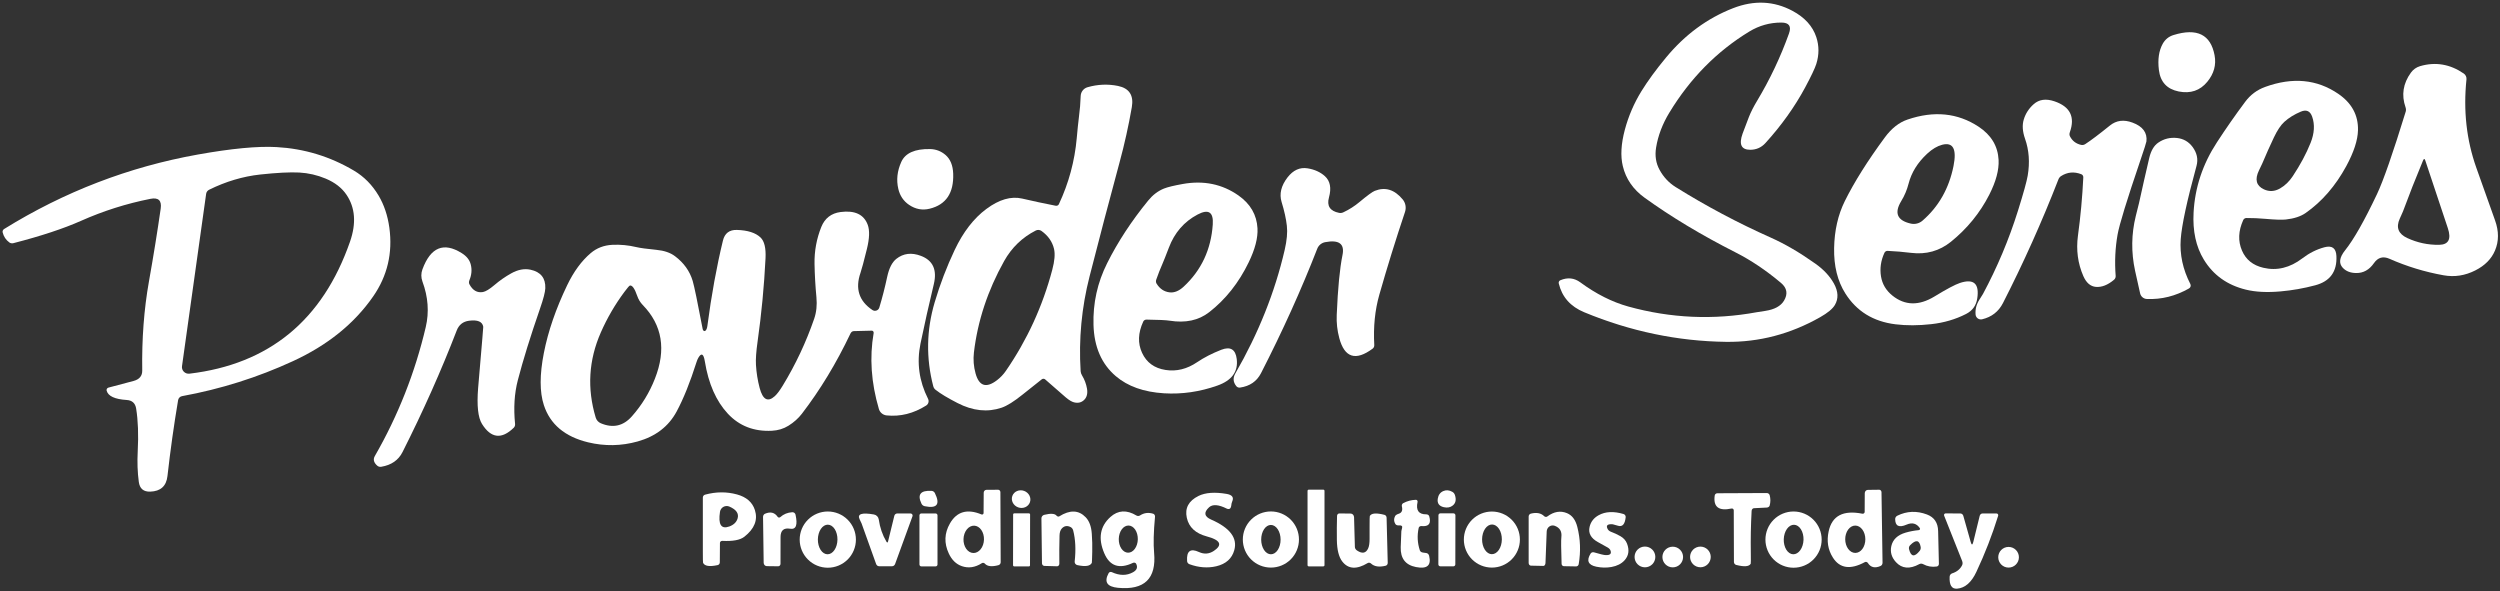
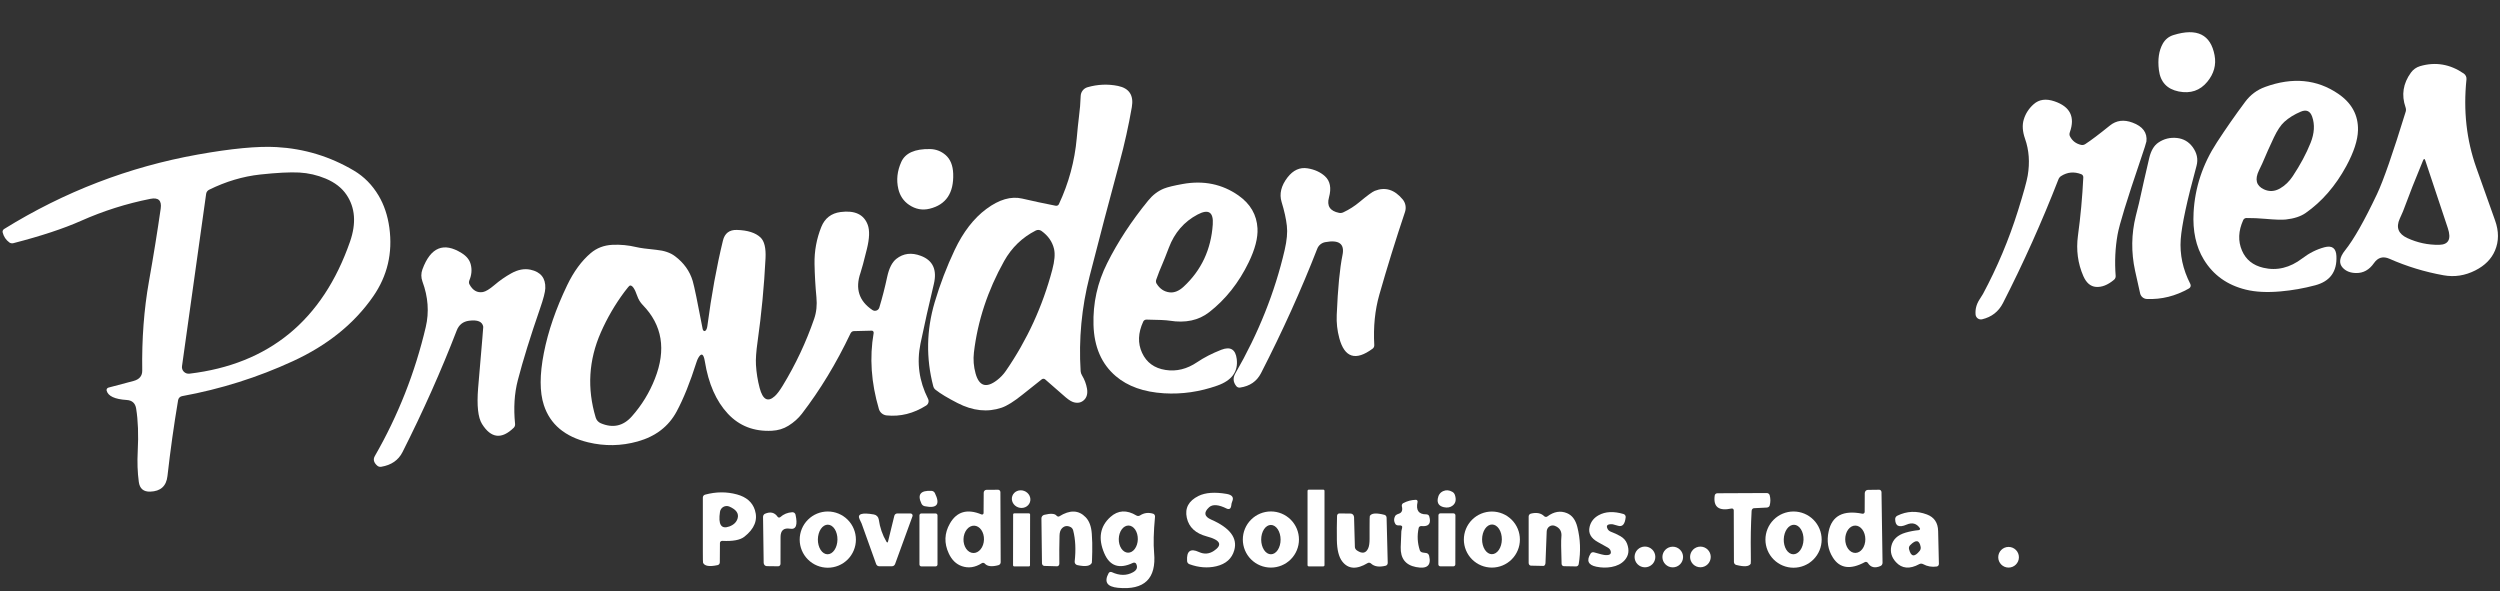
<svg xmlns="http://www.w3.org/2000/svg" fill="none" viewBox="0 0 3383 800" height="800" width="3383">
  <rect x="0" y="0" width="3383" height="800" fill="#333333" stroke="none" />
  <g clip-path="url(#clip0_2347_1242)">
-     <path fill="white" d="M2414.14 406.838C2419.56 397.718 2418.21 389.739 2410.11 382.899C2389.88 365.881 2369.4 352.12 2348.68 341.617C2302.52 318.207 2261.44 293.515 2225.45 267.54C2209.94 256.344 2200.11 242.054 2195.96 224.67C2192.7 211.072 2193.62 194.726 2198.71 175.632C2203.67 157.067 2211.18 139.622 2221.24 123.296C2229.87 109.332 2240.96 94.166 2254.52 77.8C2280.09 46.899 2310.33 24.65 2345.26 11.052C2373.68 0.019 2400.46 1.24 2425.62 14.716C2442.19 23.591 2452.92 35.418 2457.8 50.197C2461.71 62.044 2461.71 74.176 2457.8 86.594C2455.89 92.578 2450.84 103.204 2442.66 118.471C2428.45 144.812 2410.56 169.851 2388.98 193.586C2383.49 199.611 2376.65 202.645 2368.47 202.685C2356.29 202.685 2352.83 195.377 2358.09 180.762C2360.85 173.148 2363.72 165.596 2366.7 158.105C2369.3 151.55 2372.92 144.405 2377.57 136.67C2394.99 107.683 2409.42 77.23 2420.86 45.311C2424.4 35.459 2420.94 30.533 2410.48 30.533C2394.97 30.533 2380.56 34.563 2367.25 42.624C2323.28 69.372 2287.21 105.932 2259.04 152.304C2249.63 167.774 2243.63 183.571 2241.02 199.693C2239.23 210.767 2240.78 220.782 2245.67 229.739C2251.04 239.591 2258.29 247.367 2267.4 253.067C2308.72 278.838 2351.65 301.657 2396.19 321.525C2415.32 330.034 2435.5 341.82 2456.71 356.884C2467.78 364.741 2476.1 373.678 2481.68 383.693C2487.58 394.441 2488.01 404.11 2482.96 412.701C2479.91 417.912 2473.25 423.428 2463 429.25C2422.81 452.049 2380.39 463.164 2335.74 462.594C2270.19 461.739 2206.2 448.385 2143.75 422.533C2125.14 414.838 2113.66 401.83 2109.31 383.51C2109.1 382.651 2109.21 381.75 2109.6 380.967C2109.99 380.184 2110.64 379.57 2111.44 379.235C2121.21 375.082 2130.21 376.019 2138.44 382.044C2159.81 397.759 2181.45 408.67 2203.35 414.777C2260.83 430.695 2318.84 433.26 2377.38 422.471C2377.79 422.39 2381.58 421.8 2388.74 420.7C2401.24 418.828 2409.71 414.207 2414.14 406.838Z" />
    <path fill="white" d="M2986.93 110.655C2977.12 122.584 2964.22 126.96 2948.22 123.785C2932.34 120.609 2923.41 110.92 2921.41 94.716C2919.66 80.426 2921.39 68.599 2926.6 59.235C2929.9 53.332 2934.78 49.383 2941.26 47.388C2973.01 37.576 2991.51 46.716 2996.76 74.808C2999.21 87.754 2995.93 99.704 2986.93 110.655Z" />
    <path fill="white" d="M3262.52 98.2C3265.53 94.04 3269.85 90.991 3274.79 89.528C3295.68 83.421 3315.42 86.759 3334.03 99.543C3335.27 100.414 3336.26 101.597 3336.89 102.97C3337.52 104.344 3337.78 105.859 3337.63 107.36C3333.23 149.579 3337.65 189.375 3350.88 226.749C3359.31 250.566 3367.78 274.362 3376.28 298.138C3381.58 312.876 3381.56 326.515 3376.22 339.054C3371.42 350.413 3362.54 359.37 3349.6 365.925C3335.72 372.968 3321.41 375.166 3306.67 372.52C3281.23 367.96 3256.8 360.51 3233.39 350.169C3224.8 346.383 3217.82 348.337 3212.45 356.032C3206.1 365.192 3197.99 369.67 3188.14 369.467C3180.53 369.344 3174.57 366.983 3170.25 362.383C3164.55 356.276 3165.63 348.337 3173.49 338.566C3185.09 324.072 3199.46 298.749 3216.6 262.596C3225.19 244.439 3238.13 207.227 3255.44 150.963C3255.95 149.172 3255.87 147.165 3255.19 145.222C3249.37 128.612 3251.81 112.937 3262.52 98.2ZM3278.89 217.1C3268.91 241.039 3259.85 264.042 3251.71 286.108C3251.59 286.434 3250.12 289.731 3247.31 296.001C3242.02 307.808 3245.44 316.52 3257.57 322.138C3271.21 328.449 3285.54 331.502 3300.56 331.299C3313.39 331.095 3317.34 323.584 3312.41 308.764L3281.94 217.283C3281.04 214.515 3280.03 214.454 3278.89 217.1Z" />
    <path fill="white" d="M3035.54 297.77C3028.86 312.508 3028.31 326.309 3033.89 339.175C3039.1 351.307 3048.67 359.022 3062.59 362.32C3081.03 366.717 3098.72 362.442 3115.66 349.495C3124.9 342.411 3134.81 337.444 3145.4 334.594C3155.74 331.826 3161.15 335.795 3161.64 346.503C3162.62 367.551 3153.03 380.742 3132.88 386.075C3117.45 390.187 3101.86 392.935 3086.1 394.32C3067.82 395.948 3052.15 395.154 3039.08 391.938C3013.92 385.79 2994.95 372.213 2982.17 351.205C2971.58 333.821 2966.98 312.549 2968.37 287.388C2970.2 253.678 2980.68 222.147 2999.82 192.793C3012.03 174.024 3024.83 155.663 3038.23 137.709C3045.23 128.304 3054.23 121.607 3065.22 117.617C3102.39 104.101 3135.42 107.256 3164.33 127.083C3182.48 139.582 3191.32 155.968 3190.83 176.243C3190.5 189.719 3185.21 205.923 3174.95 224.854C3160.38 251.643 3142.08 272.752 3120.05 288.182C3113.34 292.864 3104.36 295.816 3093.12 297.037C3087.91 297.607 3078.65 297.302 3065.34 296.121C3056.87 295.348 3048.38 294.981 3039.88 295.022C3038.95 295.025 3038.05 295.286 3037.28 295.773C3036.51 296.261 3035.91 296.954 3035.54 297.77ZM3126.71 193.281C3131.84 180.416 3132.55 168.65 3128.85 157.984C3126.16 150.208 3121.03 147.907 3113.46 151.083C3104.67 154.788 3097.26 159.368 3091.23 164.823C3086.39 169.18 3081.64 176.264 3077 186.075C3071.55 197.556 3066.36 209.18 3061.43 220.946C3061.31 221.231 3059.76 224.488 3056.79 230.717C3050.93 242.849 3053.15 251.337 3063.45 256.182C3070.69 259.602 3077.98 259.215 3085.31 255.022C3092.03 251.154 3097.75 245.658 3102.47 238.533C3112.69 223.185 3120.77 208.101 3126.71 193.281Z" />
    <path fill="white" d="M1432.89 276.274C1446.24 247.816 1454.3 217.994 1457.07 186.808C1458.05 175.653 1459.03 166.187 1460 158.411C1461.31 148.477 1462.1 138.971 1462.38 129.892C1462.47 127.196 1463.41 124.598 1465.07 122.469C1466.73 120.341 1469.01 118.792 1471.61 118.045C1485.36 114.096 1499.1 113.505 1512.82 116.274C1528.13 119.409 1534.38 129.017 1531.57 145.098C1527.21 170.177 1521.7 195.012 1515.02 219.602C1501.14 270.941 1487.6 322.401 1474.41 373.984C1463.63 416.162 1459.6 458.951 1462.32 502.35C1462.45 504.223 1463.06 506.075 1464.16 507.907C1467.57 513.526 1469.83 519.511 1470.93 525.862C1472.07 532.539 1470.71 537.709 1466.84 541.373C1463.18 544.793 1458.66 545.811 1453.29 544.427C1450.19 543.612 1446.51 541.393 1442.23 537.77C1432.87 529.75 1423.59 521.648 1414.39 513.465C1413.75 512.897 1412.93 512.568 1412.09 512.534C1411.24 512.501 1410.41 512.765 1409.75 513.282C1400.95 520.162 1392.22 527.103 1383.55 534.106C1372.07 543.348 1362.69 549.21 1355.4 551.694C1336.31 558.167 1316.42 556.07 1295.74 545.404C1282.38 538.564 1272.47 532.579 1266 527.449C1264.5 526.303 1263.4 524.603 1262.88 522.625C1252.99 484.64 1253.64 446.757 1264.84 408.976C1272.04 384.671 1281.06 361.078 1291.89 338.198C1303.37 313.974 1317.62 295.511 1334.64 282.808C1351.98 269.943 1368.14 265.241 1383.12 268.701C1398.23 272.203 1413.37 275.439 1428.55 278.411C1429.43 278.585 1430.33 278.469 1431.12 278.081C1431.9 277.694 1432.53 277.057 1432.89 276.274ZM1409.38 312.549C1408.26 311.741 1406.94 311.257 1405.57 311.149C1404.2 311.042 1402.84 311.315 1401.62 311.938C1383.26 321.302 1369 335.063 1358.82 353.22C1336.59 392.997 1322.95 434.259 1317.9 477.007C1316.81 486.533 1317.54 495.938 1320.1 505.22C1324.87 522.564 1334.53 525.658 1349.11 514.503C1353.79 510.92 1357.8 506.706 1361.14 501.862C1389.96 460.009 1410.91 414.371 1423.97 364.946C1427.11 353.058 1427.9 343.755 1426.36 337.037C1424.08 327.185 1418.42 319.022 1409.38 312.549Z" />
    <path fill="white" d="M2816.5 235.788C2806.77 231.961 2797.61 232.795 2789.02 238.292C2787.4 239.318 2786.11 240.972 2785.36 242.994C2763.21 299.951 2738.24 355.645 2710.43 410.078C2704.49 421.681 2695.08 429.009 2682.22 432.063C2681.21 432.303 2680.17 432.325 2679.15 432.126C2678.14 431.928 2677.18 431.513 2676.34 430.91C2675.5 430.308 2674.8 429.532 2674.29 428.635C2673.77 427.738 2673.46 426.741 2673.36 425.711C2672.75 418.668 2674.42 412.012 2678.37 405.742C2681.55 400.734 2683.22 398.068 2683.38 397.742C2702.76 361.589 2718.55 324.012 2730.77 285.009C2738.22 261.152 2742.59 245.376 2743.89 237.681C2746.91 219.808 2745.71 203.177 2740.29 187.788C2736.83 177.935 2736.26 169.223 2738.58 161.65C2741.02 153.63 2745.48 146.75 2751.96 141.009C2759.24 134.495 2768.63 133.192 2780.11 137.101C2801.32 144.307 2808.26 158.231 2800.93 178.872C2800.56 179.85 2800.39 180.853 2800.41 181.812C2800.43 182.771 2800.65 183.664 2801.05 184.429C2804.23 190.699 2809.32 194.587 2816.32 196.093C2817.23 196.287 2818.19 196.283 2819.14 196.084C2820.1 195.885 2821.03 195.494 2821.87 194.933C2829.45 190.007 2840.54 181.64 2855.16 169.834C2863.83 162.831 2874.02 161.528 2885.75 165.925C2899.59 171.055 2905.86 179.523 2904.56 191.33C2904.39 192.836 2901.58 201.61 2896.13 217.65C2878.05 270.821 2867.84 304.124 2865.48 317.559C2862.3 335.635 2861.44 354.22 2862.91 373.315C2862.99 374.297 2862.83 375.286 2862.45 376.199C2862.06 377.112 2861.47 377.923 2860.71 378.566C2852.24 385.691 2844.04 388.907 2836.1 388.215C2828.78 387.564 2823.12 382.658 2819.13 373.498C2811.72 356.439 2809.3 338.302 2811.86 319.086C2815.44 292.826 2817.86 266.485 2819.13 240.063C2819.18 239.139 2818.95 238.229 2818.48 237.461C2818.01 236.693 2817.32 236.108 2816.5 235.788Z" />
-     <path fill="white" d="M2550.01 342.106C2545.17 352.651 2543.62 363.297 2545.37 374.045C2547.04 384.386 2552.19 393.037 2560.82 399.999C2577.72 413.597 2596.71 413.984 2617.8 401.16C2634.2 391.144 2645.66 385.058 2652.17 382.9C2670.86 376.753 2678.68 383.735 2675.62 403.847C2674.16 413.455 2669.11 420.457 2660.48 424.854C2646.27 432.142 2630.56 436.742 2613.34 438.656C2596 440.61 2579.87 440.671 2564.97 438.839C2535.01 435.175 2512.4 421.272 2497.13 397.129C2486.55 380.396 2481.48 359.938 2481.93 335.755C2482.37 311.938 2487.2 290.727 2496.4 272.121C2509.18 246.31 2527.26 217.567 2550.62 185.892C2559.62 173.679 2569.84 165.638 2581.28 161.77C2617.06 149.597 2649.08 152.793 2677.33 171.358C2694.51 182.676 2703.57 197.74 2704.51 216.549C2705.16 229.984 2700.97 245.597 2691.93 263.389C2679.39 288.02 2662.11 309.251 2640.08 327.083C2624.49 339.663 2606.5 344.691 2586.1 342.167C2575.56 340.864 2564.97 339.969 2554.35 339.48C2553.45 339.427 2552.56 339.649 2551.78 340.117C2551.01 340.586 2550.39 341.279 2550.01 342.106ZM2582.68 248.549C2580.57 256.854 2577.27 264.691 2572.79 272.06C2562.94 288.264 2567.27 298.442 2585.8 302.595C2588.55 303.2 2591.4 303.156 2594.12 302.467C2596.85 301.778 2599.37 300.462 2601.49 298.625C2623.39 279.694 2637.4 255.022 2643.5 224.61C2648.06 201.648 2642.93 192.081 2628.12 195.908C2621.44 197.658 2614.68 201.689 2607.84 207.999C2594.94 219.969 2586.55 233.485 2582.68 248.549Z" />
    <path fill="white" d="M2894.54 274.686C2898.98 254.37 2903.58 234.095 2908.34 213.861C2910.66 203.968 2914.73 197.027 2920.55 193.037C2928.17 187.785 2936.7 185.688 2946.14 186.747C2954.73 187.765 2961.63 191.734 2966.84 198.655C2972.95 206.838 2974.78 215.429 2972.34 224.426C2959.51 271.286 2952.39 304.365 2950.96 323.663C2949.46 344.304 2953.79 364.518 2963.97 384.304C2964.5 385.338 2964.62 386.537 2964.29 387.651C2963.96 388.766 2963.21 389.71 2962.2 390.289C2943.96 400.67 2924.93 405.434 2905.11 404.579C2902.98 404.486 2900.94 403.696 2899.29 402.329C2897.65 400.962 2896.5 399.093 2896.01 397.006C2893.65 386.747 2891.37 376.508 2889.17 366.289C2883.79 341.413 2884.12 316.762 2890.14 292.335C2892.95 281.017 2894.42 275.134 2894.54 274.686Z" />
    <path fill="white" d="M184.233 552.856C183.053 545.569 178.778 541.701 171.41 541.253C155.288 540.235 146.251 536.021 144.297 528.612C144.078 527.755 144.212 526.845 144.669 526.079C145.126 525.314 145.87 524.753 146.739 524.52L180.814 515.482C188.671 513.365 192.558 508.683 192.477 501.436C191.826 458.77 194.838 418.647 201.515 381.07C207.703 346.261 213.015 313.345 217.453 282.322C219.04 271.329 214.399 266.912 203.53 269.07C171.084 275.502 139.758 285.436 109.551 298.871C86.02 309.334 55.569 319.39 18.198 329.039C17.222 329.287 16.225 329.334 15.275 329.175C14.325 329.017 13.447 328.658 12.702 328.123C8.02 324.703 4.987 320.164 3.603 314.505C3.387 313.639 3.467 312.72 3.83 311.885C4.193 311.049 4.82 310.34 5.618 309.864C86.957 259.462 174.239 225.894 267.465 209.161C313.141 200.978 348.702 197.599 374.145 199.024C411.68 201.1 446.63 211.726 478.994 230.902C492.632 239.004 503.725 250.24 512.274 264.612C519.724 277.111 524.589 291.604 526.869 308.093C531.551 342.332 524.243 373.355 504.947 401.161C479.381 438.006 443.19 467.197 396.373 488.734C348.702 510.719 298.689 526.495 246.336 536.062C245.01 536.296 243.788 536.938 242.837 537.9C241.886 538.862 241.253 540.097 241.024 541.436C235.324 575.228 230.521 609.467 226.612 644.154C225.106 657.792 217.331 664.836 203.286 665.284C194.207 665.569 189.057 661.192 187.836 652.154C186.086 639.207 185.597 625.385 186.371 610.688C187.551 588.256 186.839 568.978 184.233 552.856ZM440.767 241.711C429.287 236.907 417.379 234.159 405.044 233.467C392.383 232.815 374.736 233.711 352.101 236.154C328.652 238.719 305.63 245.579 283.036 256.734C281.927 257.276 280.972 258.074 280.258 259.055C279.544 260.036 279.092 261.169 278.945 262.352L246.275 495.574C246.083 496.928 246.212 498.308 246.651 499.606C247.091 500.904 247.829 502.086 248.809 503.06C249.789 504.035 250.984 504.775 252.303 505.224C253.621 505.673 255.027 505.819 256.412 505.65C364.212 492.785 436.615 433.263 473.62 327.085C482.291 302.21 480.704 281.019 468.857 263.513C462.547 254.189 453.184 246.922 440.767 241.711Z" />
    <path fill="white" d="M1279.43 209.65C1285.99 215.269 1289.47 223.757 1289.87 235.116C1290.77 261.253 1280.12 277.029 1257.94 282.444C1248.13 284.846 1238.89 283.116 1230.21 277.253C1222.68 272.164 1217.82 264.979 1215.62 255.696C1212.77 243.604 1214.09 231.431 1219.59 219.177C1225 207.126 1238.01 201.304 1258.61 201.711C1266.51 201.874 1273.45 204.521 1279.43 209.65Z" />
    <path fill="white" d="M1782.49 336.61C1760.95 391.938 1735.59 448.06 1706.4 504.976C1700.7 516.05 1691.28 522.544 1678.13 524.457C1677.16 524.607 1676.19 524.517 1675.3 524.196C1674.41 523.874 1673.64 523.333 1673.06 522.625C1668.62 517.21 1668.15 511.45 1671.65 505.343C1702.92 451.114 1725.17 395.439 1738.4 338.32C1741.41 325.333 1742.41 314.442 1741.39 305.648C1740.33 296.121 1737.95 285.333 1734.25 273.282C1730.95 262.452 1733.59 251.419 1742.18 240.182C1749.88 230.208 1758.96 226.076 1769.42 227.786C1778.86 229.333 1786.66 232.854 1792.81 238.35C1800.01 244.864 1801.86 254.473 1798.36 267.175C1795.19 278.656 1799.77 285.618 1812.1 288.06C1814 288.457 1816.04 288.177 1817.9 287.266C1825.84 283.521 1833.13 278.859 1839.77 273.282C1850.27 264.529 1857.13 259.521 1860.34 258.259C1874.43 252.64 1887.01 256.488 1898.08 269.801C1900.01 272.114 1901.31 274.886 1901.86 277.856C1902.42 280.826 1902.21 283.896 1901.26 286.778C1888.64 324.437 1877.06 361.77 1866.51 398.778C1860.57 419.623 1858.29 442.34 1859.67 466.931C1859.73 467.888 1859.55 468.842 1859.14 469.706C1858.73 470.57 1858.12 471.317 1857.35 471.877C1834.47 488.773 1819.47 484.03 1812.35 457.648C1809.54 447.307 1808.38 436.742 1808.87 425.953C1810.37 390.126 1812.98 363.154 1816.68 345.037C1819.78 329.933 1811.96 324.152 1793.23 327.694C1790.83 328.142 1788.58 329.197 1786.69 330.758C1784.81 332.319 1783.36 334.333 1782.49 336.61Z" />
    <path fill="white" d="M1547.02 435.174C1539.98 450.441 1539.45 464.527 1545.43 477.433C1551.5 490.583 1562.12 498.319 1577.31 500.639C1592 502.919 1606.21 499.418 1619.93 490.136C1629.34 483.784 1640.23 478.186 1652.6 473.342C1664.94 468.538 1671.92 472.69 1673.55 485.8C1675.66 502.858 1666.93 514.848 1647.35 521.769C1623.53 530.197 1599.5 533.678 1575.23 532.212C1547.83 530.543 1526.05 522.807 1509.89 509.006C1490.64 492.599 1480.58 469.494 1479.73 439.693C1478.87 410.258 1485.02 382.431 1498.17 356.212C1512.62 327.306 1531.14 299.031 1553.74 271.387C1559.88 263.815 1567.01 258.4 1575.11 255.143C1580 253.189 1588.44 251.133 1600.45 248.975C1628.7 243.886 1653.84 249.057 1675.87 264.487C1692.07 275.886 1700.66 290.726 1701.64 309.006C1702.33 321.871 1698.36 337.199 1689.73 354.991C1676.29 382.716 1658.44 405.23 1636.18 422.533C1621.97 433.566 1604.16 437.372 1582.74 433.952C1577.9 433.179 1567.46 432.69 1551.42 432.487C1550.49 432.465 1549.58 432.708 1548.8 433.185C1548.02 433.662 1547.4 434.354 1547.02 435.174ZM1573.16 356.7C1570.02 363.825 1567.17 371.072 1564.61 378.441C1564.28 379.375 1564.16 380.355 1564.26 381.307C1564.35 382.259 1564.66 383.158 1565.16 383.937C1569.43 390.777 1575.21 394.665 1582.5 395.601C1588.89 396.415 1595.3 393.851 1601.73 387.907C1625.67 365.718 1638.8 337.667 1641.12 303.754C1642.26 286.94 1635.4 282.461 1620.54 290.319C1602.3 299.968 1589.36 314.909 1581.71 335.143C1577.43 346.339 1574.58 353.525 1573.16 356.7Z" />
    <path fill="white" d="M954.384 447.693C955.809 446.635 956.745 444.477 957.193 441.22C962.73 399.205 969.752 360.671 978.261 325.617C980.662 315.643 986.993 310.818 997.252 311.144C1011.83 311.592 1022.45 314.991 1029.13 321.342C1034.34 326.268 1036.6 335.653 1035.91 349.495C1034.03 387.235 1030.45 424.813 1025.16 462.228C1023.25 475.663 1022.51 486.146 1022.96 493.678C1023.57 504.263 1025.24 514.727 1027.97 525.068C1032.2 540.945 1039.04 544.609 1048.49 536.06C1051.58 533.251 1055.16 528.487 1059.23 521.77C1076.66 493.149 1090.82 463.022 1101.73 431.388C1104.79 422.553 1105.81 412.823 1104.79 402.197C1103.36 387.256 1102.51 372.274 1102.22 357.251C1101.9 339.866 1104.95 323.154 1111.38 307.113C1116.15 295.307 1124.86 288.569 1137.52 286.9C1156.81 284.416 1169.05 290.197 1174.22 304.243C1176.99 311.693 1176.62 322.543 1173.12 336.793C1169.01 353.485 1166.12 364.253 1164.45 369.098C1157 390.553 1162.37 407.368 1180.57 419.541C1181.38 420.078 1182.3 420.417 1183.26 420.532C1184.22 420.646 1185.2 420.532 1186.11 420.199C1187.02 419.866 1187.84 419.323 1188.5 418.615C1189.16 417.906 1189.64 417.052 1189.91 416.121C1193.98 402.645 1197.52 388.823 1200.54 374.655C1203.06 362.93 1207.21 354.788 1212.99 350.228C1222.44 342.777 1233.47 341.434 1246.09 346.197C1262.46 352.345 1268.3 365.149 1263.62 384.609C1257.19 411.317 1251.18 438.106 1245.6 464.976C1240.31 490.788 1243.71 515.663 1255.8 539.602C1256.61 541.165 1256.8 542.973 1256.33 544.669C1255.87 546.365 1254.79 547.826 1253.3 548.762C1236.2 559.551 1218.35 564.009 1199.74 562.136C1197.33 561.881 1195.04 560.913 1193.18 559.358C1191.32 557.802 1189.97 555.729 1189.3 553.403C1178.84 517.861 1176.48 483.622 1182.22 450.686C1182.28 450.284 1182.26 449.873 1182.17 449.482C1182.08 449.09 1181.91 448.728 1181.68 448.42C1181.44 448.113 1181.15 447.866 1180.82 447.699C1180.5 447.531 1180.14 447.446 1179.78 447.449L1155.23 448.06C1154.38 448.074 1153.53 448.379 1152.77 448.94C1152 449.501 1151.35 450.296 1150.89 451.235C1131.76 491.5 1109.81 527.734 1085.06 559.938C1080.26 566.167 1074.23 571.541 1066.99 576.06C1060.35 580.213 1052.86 582.492 1044.52 582.9C1020.38 584.121 1000.55 576.467 985.039 559.938C969.081 542.879 958.659 519.205 953.774 488.915C952.104 478.737 949.214 477.088 945.102 483.968C944.166 485.515 943.27 487.632 942.415 490.319C933.826 517.434 924.89 539.622 915.608 556.884C904.738 577.078 887.172 590.574 862.909 597.373C840.64 603.602 818.25 603.989 795.737 598.533C764.35 590.92 744.422 574.146 735.955 548.213C730.174 530.543 730.174 507.011 735.955 477.617C741.695 448.304 752.218 417.729 767.525 385.892C776.359 367.49 786.985 353.017 799.401 342.472C807.543 335.592 817.273 331.866 828.59 331.296C839.419 330.767 850.228 331.785 861.016 334.35C866.064 335.571 875.122 336.813 888.19 338.075C898.774 339.093 907.181 341.963 913.41 346.686C925.378 355.683 933.358 366.838 937.347 380.151C939.464 387.317 943.983 409.098 950.904 445.495C950.99 445.947 951.166 446.385 951.414 446.768C951.662 447.151 951.974 447.468 952.322 447.687C952.669 447.907 953.041 448.022 953.402 448.024C953.762 448.025 954.1 447.911 954.384 447.693ZM813.019 572.762C829.384 579.683 843.388 576.569 855.032 563.419C868.425 548.314 878.827 531.317 886.236 512.426C901.706 473.139 896.23 439.917 869.809 412.762C866.43 409.261 863.947 405.21 862.359 400.609C858.818 390.35 855.459 385.627 852.284 386.442C851.51 386.645 849.067 389.495 844.956 394.991C832.254 412.05 821.609 430.35 813.019 449.892C796.572 487.307 794.272 525.699 806.118 565.067C806.634 566.786 807.52 568.367 808.713 569.698C809.906 571.028 811.377 572.075 813.019 572.762Z" />
    <path fill="white" d="M635.259 384.732C639.697 393.037 645.783 396.518 653.518 395.175C657.263 394.483 662.453 391.327 669.089 385.709C676.173 379.643 683.745 374.371 691.805 369.892C700.843 364.844 709.514 363.195 717.819 364.946C731.701 367.918 738.398 376.284 737.909 390.045C737.747 395.175 735.345 404.417 730.704 417.77C717.677 455.429 707.682 487.674 700.721 514.503C696.08 532.335 694.838 552.06 696.996 573.679C697.091 574.652 696.976 575.625 696.659 576.524C696.342 577.423 695.831 578.225 695.164 578.869C678.717 594.869 664.407 593.139 652.235 573.679C646.861 565.048 645.111 548.925 646.984 525.312C648.775 503.042 650.668 480.793 652.663 458.564C653.599 448.142 654.026 442.686 653.945 442.198C652.764 435.236 646.373 432.508 634.771 434.015C626.588 435.073 621.011 439.47 618.039 447.205C597.114 501.475 572.647 556.355 544.639 611.847C539.102 622.758 529.535 629.353 515.938 631.633C514.95 631.803 513.948 631.76 513.007 631.506C512.066 631.253 511.21 630.795 510.503 630.167C505.74 625.974 504.641 621.638 507.206 617.16C538.715 562.32 561.696 504.101 576.148 442.503C580.871 422.35 579.364 401.811 571.629 380.885C569.659 375.607 569.659 369.796 571.629 364.518C582.662 334.554 600.391 327.226 624.817 342.534C631.453 346.686 635.524 351.816 637.03 357.923C638.821 364.885 638.211 371.989 635.198 379.236C634.8 380.207 634.598 381.208 634.608 382.161C634.619 383.115 634.842 383.994 635.259 384.732Z" />
    <path fill="white" d="M1330.97 694.291L1331.15 666.688C1331.17 665.663 1331.56 664.685 1332.25 663.965C1332.93 663.246 1333.86 662.842 1334.82 662.841L1350.7 662.719C1351.51 662.719 1352.28 663.066 1352.85 663.685C1353.43 664.303 1353.75 665.142 1353.75 666.016L1354.12 760.856C1354.11 761.755 1353.81 762.63 1353.24 763.348C1352.68 764.065 1351.89 764.585 1351 764.826C1342.17 767.146 1336.1 766.475 1332.8 762.81C1332.28 762.196 1331.57 761.782 1330.81 761.647C1330.04 761.512 1329.27 761.665 1328.65 762.078C1319.61 767.899 1310.58 769.243 1301.54 766.108C1293.84 763.421 1287.96 757.701 1283.89 748.948C1277.38 735.024 1277.89 721.508 1285.42 708.398C1294.66 692.235 1308.89 688.144 1328.1 696.123C1328.42 696.254 1328.76 696.308 1329.1 696.28C1329.44 696.251 1329.77 696.141 1330.05 695.96C1330.33 695.779 1330.57 695.532 1330.73 695.241C1330.89 694.95 1330.97 694.623 1330.97 694.291ZM1317.05 748.327C1318.87 748.387 1320.68 747.969 1322.39 747.095C1324.11 746.222 1325.68 744.91 1327.02 743.235C1328.37 741.561 1329.45 739.556 1330.22 737.335C1331 735.115 1331.43 732.722 1331.51 730.293C1331.59 727.864 1331.32 725.448 1330.69 723.181C1330.07 720.914 1329.12 718.841 1327.89 717.082C1326.66 715.322 1325.18 713.909 1323.53 712.923C1321.88 711.938 1320.09 711.4 1318.27 711.34C1316.45 711.279 1314.64 711.698 1312.92 712.571C1311.21 713.445 1309.64 714.757 1308.3 716.431C1306.95 718.106 1305.87 720.111 1305.09 722.331C1304.32 724.552 1303.89 726.945 1303.81 729.373C1303.72 731.802 1304 734.219 1304.62 736.486C1305.25 738.753 1306.2 740.825 1307.43 742.585C1308.66 744.345 1310.14 745.758 1311.79 746.743C1313.44 747.728 1315.23 748.266 1317.05 748.327Z" />
    <path fill="white" d="M1790.67 662.594H1771.01C1770.1 662.594 1769.36 663.332 1769.36 664.243V764.762C1769.36 765.672 1770.1 766.411 1771.01 766.411H1790.67C1791.58 766.411 1792.32 765.672 1792.32 764.762V664.243C1792.32 663.332 1791.58 662.594 1790.67 662.594Z" />
    <path fill="white" d="M2523.51 760.673C2503.93 771.258 2489.5 769.182 2480.22 754.444C2473.58 743.981 2471.69 732.174 2474.54 719.024C2479.05 697.935 2494.26 689.976 2520.15 695.146C2520.53 695.219 2520.92 695.21 2521.3 695.121C2521.67 695.032 2522.02 694.865 2522.32 694.631C2522.62 694.398 2522.86 694.104 2523.02 693.771C2523.18 693.437 2523.27 693.073 2523.27 692.704L2523.39 667.36C2523.4 666.183 2523.84 665.059 2524.62 664.227C2525.4 663.394 2526.44 662.919 2527.54 662.902L2542.99 662.719C2543.79 662.721 2544.56 663.074 2545.13 663.702C2545.7 664.33 2546.03 665.183 2546.04 666.078L2547.45 761.406C2547.46 762.381 2547.22 763.325 2546.75 764.119C2546.29 764.913 2545.61 765.52 2544.82 765.864C2537.21 769.243 2531.47 767.899 2527.6 761.833C2527.17 761.152 2526.51 760.653 2525.75 760.438C2524.99 760.223 2524.19 760.307 2523.51 760.673ZM2510.63 748.215C2512.42 748.209 2514.19 747.724 2515.84 746.788C2517.48 745.853 2518.98 744.484 2520.24 742.762C2521.5 741.039 2522.49 738.996 2523.17 736.748C2523.85 734.501 2524.19 732.093 2524.18 729.664C2524.17 727.234 2523.81 724.829 2523.12 722.586C2522.43 720.343 2521.42 718.307 2520.15 716.593C2518.88 714.879 2517.37 713.522 2515.72 712.598C2514.06 711.673 2512.29 711.201 2510.5 711.207C2508.71 711.214 2506.94 711.698 2505.29 712.634C2503.64 713.57 2502.15 714.938 2500.89 716.661C2499.63 718.383 2498.64 720.427 2497.96 722.674C2497.28 724.921 2496.94 727.329 2496.95 729.759C2496.96 732.189 2497.32 734.594 2498.01 736.836C2498.7 739.079 2499.71 741.115 2500.98 742.829C2502.25 744.543 2503.76 745.901 2505.41 746.825C2507.07 747.749 2508.84 748.221 2510.63 748.215Z" />
    <path fill="white" d="M1246.95 681.586C1241.04 669.169 1245.6 663.388 1260.63 664.243C1261.56 664.301 1262.46 664.608 1263.24 665.134C1264.02 665.659 1264.66 666.384 1265.08 667.235C1272.61 682.502 1268.03 688.426 1251.34 685.006C1250.4 684.816 1249.5 684.409 1248.74 683.815C1247.98 683.222 1247.36 682.458 1246.95 681.586Z" />
    <path fill="white" d="M1377.71 686.545C1384.26 688.944 1391.4 685.908 1393.65 679.764C1395.9 673.619 1392.41 666.693 1385.85 664.293C1379.29 661.894 1372.16 664.93 1369.91 671.075C1367.66 677.22 1371.15 684.146 1377.71 686.545Z" />
    <path fill="white" d="M1953.16 664.49C1957.03 662.821 1961.06 663.167 1965.25 665.528C1966.97 666.469 1968.27 668.093 1968.86 670.047C1970.85 676.276 1969.81 680.979 1965.74 684.154C1962.53 686.678 1958.56 687.411 1953.83 686.353C1947.36 684.887 1944.61 681.04 1945.59 674.811C1946.4 669.722 1948.93 666.281 1953.16 664.49Z" />
    <path fill="white" d="M1636.11 686.474C1628.58 693.435 1629.52 698.972 1638.92 703.084C1664.37 714.239 1674.81 728.021 1670.25 744.428C1667.07 755.909 1658.91 763.196 1645.76 766.29C1634.08 768.977 1622.01 768.041 1609.55 763.481C1608.66 763.153 1607.89 762.579 1607.33 761.831C1606.76 761.083 1606.43 760.192 1606.38 759.267C1605.44 745.71 1610.79 741.619 1622.44 746.993C1629.52 750.25 1636.3 749.7 1642.77 745.344C1654.7 737.242 1651.44 730.748 1633 725.863C1617.82 721.832 1608.82 713.466 1606.01 700.764C1603.12 687.614 1608.41 677.72 1621.89 671.084C1631.21 666.524 1643.85 665.608 1659.81 668.336C1667.38 669.639 1669.92 673.059 1667.44 678.596C1666.75 680.102 1666.3 682.016 1666.1 684.336C1665.98 685.558 1665.61 686.636 1665 687.573C1664.59 688.227 1663.86 688.664 1662.97 688.8C1662.08 688.935 1661.08 688.759 1660.17 688.306C1648.94 682.687 1640.92 682.077 1636.11 686.474Z" />
    <path fill="white" d="M974.231 734.718L974.048 760.917C974.048 761.816 973.756 762.684 973.222 763.374C972.688 764.064 971.944 764.533 971.117 764.703C960.044 767.105 953.469 766.067 951.393 761.588C951.19 761.141 951.088 756.153 951.088 746.627C951.088 722.158 951.088 697.711 951.088 673.283C951.085 672.393 951.377 671.526 951.918 670.819C952.459 670.112 953.22 669.604 954.08 669.375C968.858 665.344 983.249 665.242 997.253 669.069C1010 672.53 1018.08 679.553 1021.5 690.138C1025.77 703.451 1021.01 715.522 1007.21 726.352C1001.51 730.789 991.594 732.642 977.468 731.909C977.051 731.884 976.632 731.938 976.239 732.068C975.847 732.198 975.487 732.401 975.184 732.664C974.88 732.928 974.639 733.246 974.475 733.599C974.312 733.953 974.229 734.333 974.231 734.718ZM986.994 685.497C985.708 684.939 984.311 684.683 982.91 684.75C981.509 684.817 980.143 685.205 978.916 685.883C977.689 686.562 976.634 687.513 975.832 688.664C975.031 689.814 974.504 691.133 974.293 692.52C971.646 709.823 975.86 716.459 986.933 712.428C992.877 710.23 996.602 706.627 998.108 701.619C1000.1 694.942 996.398 689.568 986.994 685.497Z" />
    <path fill="white" d="M2343.12 688.123C2325.78 691.868 2318.19 686.006 2320.35 670.535C2320.46 669.702 2320.88 668.937 2321.51 668.378C2322.15 667.818 2322.97 667.501 2323.83 667.482L2390.69 667.176C2391.61 667.163 2392.51 667.444 2393.24 667.974C2393.97 668.505 2394.49 669.256 2394.72 670.108C2395.99 674.749 2395.99 679.41 2394.72 684.092C2394.52 684.851 2394.01 685.528 2393.29 686.022C2392.56 686.517 2391.65 686.803 2390.69 686.84L2373.47 687.695C2372.66 687.731 2371.88 688.113 2371.29 688.767C2370.71 689.422 2370.35 690.302 2370.3 691.237C2369.24 710.291 2368.87 729.365 2369.2 748.459C2369.32 757.619 2369.28 762.403 2369.08 762.81C2366.92 766.718 2360.36 767.268 2349.41 764.459C2348.55 764.232 2347.79 763.722 2347.24 763.005C2346.69 762.289 2346.38 761.406 2346.36 760.489L2346.12 690.504C2346.1 690.134 2346.01 689.771 2345.85 689.44C2345.69 689.109 2345.45 688.82 2345.17 688.592C2344.88 688.364 2344.55 688.204 2344.19 688.123C2343.84 688.042 2343.48 688.042 2343.12 688.123Z" />
    <path fill="white" d="M1925.5 747.724L1930.2 748.395C1931.07 748.526 1931.89 748.957 1932.55 749.632C1933.22 750.307 1933.7 751.196 1933.93 752.182C1937.06 765.25 1931.1 770.299 1916.04 767.327C1901.87 764.558 1895.01 755.602 1895.46 740.456C1895.66 733.169 1895.95 725.902 1896.31 718.655C1896.35 718.329 1896.7 716.864 1897.35 714.258C1897.96 711.815 1896.52 710.716 1893.01 710.96C1891.98 711.052 1890.97 710.922 1890.12 710.587C1889.26 710.252 1888.59 709.725 1888.19 709.067C1886.03 705.525 1885.93 701.942 1887.89 698.319C1888.23 697.707 1888.84 697.116 1889.65 696.589C1890.46 696.061 1891.46 695.609 1892.59 695.266C1896.86 693.963 1898.35 690.665 1897.04 685.373C1896.82 684.484 1896.86 683.56 1897.17 682.751C1897.48 681.943 1898.04 681.296 1898.75 680.915C1904.13 678.024 1909.87 676.497 1915.98 676.334C1916.32 676.318 1916.67 676.389 1916.99 676.541C1917.3 676.694 1917.58 676.924 1917.8 677.214C1918.02 677.504 1918.17 677.845 1918.25 678.212C1918.32 678.578 1918.32 678.96 1918.23 679.327C1915.79 690.563 1919.74 696.121 1930.08 695.998C1930.99 695.983 1931.87 696.237 1932.59 696.723C1933.31 697.209 1933.82 697.898 1934.05 698.686C1936.94 708.457 1933.42 712.853 1923.49 711.876C1922.63 711.797 1921.77 712.008 1921.09 712.469C1920.4 712.93 1919.93 713.61 1919.76 714.38C1917.52 724.68 1918.05 734.818 1921.35 744.792C1921.61 745.544 1922.14 746.218 1922.87 746.736C1923.61 747.255 1924.52 747.597 1925.5 747.724Z" />
    <path fill="white" d="M1055.94 699.727C1060.37 695.737 1065.75 693.538 1072.06 693.131C1073.08 693.061 1074.09 693.355 1074.91 693.96C1075.73 694.566 1076.3 695.442 1076.51 696.429C1079.61 710.434 1077.21 716.785 1069.31 715.483C1060.6 713.976 1056.24 717.742 1056.24 726.78L1056.18 762.994C1056.18 763.869 1055.85 764.707 1055.25 765.326C1054.65 765.944 1053.85 766.292 1053 766.292L1037.62 766.108C1036.5 766.092 1035.44 765.61 1034.65 764.766C1033.87 763.922 1033.42 762.782 1033.4 761.589L1032.55 699.605C1032.53 698.649 1032.77 697.72 1033.24 696.937C1033.7 696.154 1034.38 695.552 1035.17 695.208C1042.5 692.073 1048.18 693.416 1052.21 699.238C1052.41 699.538 1052.68 699.792 1052.98 699.982C1053.29 700.173 1053.63 700.295 1053.98 700.342C1054.34 700.388 1054.69 700.357 1055.03 700.251C1055.37 700.145 1055.68 699.966 1055.94 699.727Z" />
    <path fill="white" d="M1158.22 730.198C1158.22 735.194 1157.24 740.142 1155.32 744.758C1153.41 749.374 1150.61 753.568 1147.08 757.101C1143.54 760.633 1139.35 763.436 1134.73 765.348C1130.12 767.26 1125.17 768.244 1120.18 768.244C1110.09 768.244 1100.41 764.236 1093.28 757.101C1086.14 749.966 1082.13 740.289 1082.13 730.198C1082.13 720.108 1086.14 710.431 1093.28 703.296C1100.41 696.161 1110.09 692.152 1120.18 692.152C1130.27 692.152 1139.94 696.161 1147.08 703.296C1154.21 710.431 1158.22 720.108 1158.22 730.198ZM1119.75 750.044C1121.49 750.066 1123.22 749.568 1124.84 748.582C1126.46 747.595 1127.94 746.137 1129.19 744.292C1130.44 742.447 1131.45 740.251 1132.14 737.829C1132.84 735.407 1133.21 732.807 1133.24 730.177C1133.31 724.865 1131.97 719.753 1129.54 715.967C1127.1 712.18 1123.75 710.029 1120.24 709.986C1118.5 709.964 1116.77 710.461 1115.15 711.448C1113.53 712.435 1112.05 713.893 1110.8 715.738C1109.54 717.583 1108.54 719.779 1107.85 722.201C1107.15 724.623 1106.78 727.223 1106.74 729.853C1106.68 735.165 1108.01 740.277 1110.45 744.063C1112.89 747.85 1116.23 750.001 1119.75 750.044Z" />
    <path fill="white" d="M1433.38 698.747C1447.75 689.708 1459.66 690.095 1469.1 699.907C1473.95 704.914 1476.72 712.324 1477.41 722.136C1478.02 730.319 1478.22 738.523 1478.02 746.747C1477.81 756.273 1477.63 761.22 1477.47 761.586C1475.39 766.065 1468.84 767.103 1457.81 764.701C1456.71 764.465 1455.73 763.828 1455.08 762.913C1454.42 761.998 1454.13 760.872 1454.26 759.754C1456.01 743.917 1455.34 729.953 1452.25 717.861C1451.98 716.843 1451.54 715.908 1450.95 715.119C1450.36 714.33 1449.64 713.703 1448.83 713.281C1444.23 710.92 1440.26 711.51 1436.92 715.052C1434.89 717.21 1433.83 720.487 1433.75 724.884C1433.42 737.261 1433.34 749.902 1433.5 762.808C1433.51 763.268 1433.43 763.725 1433.28 764.152C1433.13 764.578 1432.9 764.966 1432.61 765.291C1432.32 765.616 1431.97 765.872 1431.59 766.043C1431.21 766.214 1430.8 766.298 1430.39 766.289L1413.23 765.8C1412.37 765.782 1411.56 765.397 1410.96 764.725C1410.35 764.052 1410.01 763.146 1409.99 762.197L1409.26 701.434C1409.24 700.356 1409.6 699.298 1410.29 698.433C1410.98 697.568 1411.95 696.947 1413.04 696.67C1421.72 694.553 1427.23 694.879 1429.59 697.647C1430.13 698.274 1430.81 698.73 1431.5 698.932C1432.2 699.134 1432.87 699.068 1433.38 698.747Z" />
    <path fill="white" d="M1533.04 761.709C1514.55 770.463 1501.61 766.045 1494.2 748.458C1485.77 728.549 1488.56 712.264 1502.56 699.603C1512.9 690.32 1524.65 689.648 1537.8 697.587C1538.53 698.029 1539.38 698.251 1540.25 698.23C1541.13 698.208 1541.99 697.943 1542.74 697.465C1548.12 693.964 1554 693.19 1560.39 695.145C1561.2 695.39 1561.9 695.932 1562.36 696.677C1562.83 697.423 1563.04 698.327 1562.96 699.236C1561.04 719.796 1560.64 736.081 1561.74 748.091C1564.91 783.022 1548.63 798.799 1512.88 795.419C1497.94 793.994 1493.73 787.358 1500.24 775.511C1500.63 774.814 1501.28 774.296 1502.07 774.058C1502.86 773.821 1503.74 773.882 1504.52 774.229C1515.02 779.073 1524.55 779.134 1533.1 774.412C1538.43 771.521 1539.87 767.674 1537.43 762.87C1537.06 762.17 1536.4 761.657 1535.58 761.441C1534.76 761.225 1533.85 761.321 1533.04 761.709ZM1526.42 747.904C1529.84 747.975 1533.16 746.107 1535.64 742.712C1538.13 739.316 1539.59 734.67 1539.69 729.796C1539.79 724.922 1538.53 720.219 1536.19 716.722C1533.84 713.225 1530.61 711.22 1527.19 711.149C1523.78 711.077 1520.46 712.945 1517.97 716.341C1515.48 719.737 1514.03 724.382 1513.93 729.256C1513.82 734.13 1515.08 738.833 1517.43 742.33C1519.77 745.827 1523.01 747.832 1526.42 747.904Z" />
    <path fill="white" d="M1757.76 730.075C1757.76 735.063 1756.77 740.002 1754.86 744.611C1752.96 749.219 1750.16 753.407 1746.63 756.934C1743.1 760.461 1738.92 763.259 1734.31 765.168C1729.7 767.077 1724.76 768.059 1719.77 768.059C1709.7 768.059 1700.04 764.057 1692.92 756.934C1685.79 749.81 1681.79 740.149 1681.79 730.075C1681.79 720 1685.79 710.339 1692.92 703.215C1700.04 696.092 1709.7 692.09 1719.77 692.09C1724.76 692.09 1729.7 693.072 1734.31 694.981C1738.92 696.89 1743.1 699.688 1746.63 703.215C1750.16 706.743 1752.96 710.93 1754.86 715.538C1756.77 720.147 1757.76 725.086 1757.76 730.075ZM1719.81 750.044C1721.53 750.041 1723.24 749.525 1724.83 748.524C1726.42 747.524 1727.87 746.06 1729.08 744.214C1730.3 742.369 1731.26 740.18 1731.92 737.771C1732.57 735.361 1732.91 732.78 1732.9 730.174C1732.9 727.567 1732.55 724.987 1731.89 722.58C1731.23 720.173 1730.25 717.987 1729.03 716.146C1727.81 714.305 1726.36 712.846 1724.77 711.851C1723.17 710.857 1721.46 710.346 1719.74 710.349C1718.01 710.352 1716.31 710.869 1714.72 711.869C1713.13 712.869 1711.68 714.334 1710.47 716.179C1709.25 718.024 1708.29 720.214 1707.63 722.623C1706.97 725.032 1706.64 727.614 1706.64 730.22C1706.65 732.826 1706.99 735.407 1707.66 737.813C1708.32 740.22 1709.29 742.406 1710.51 744.247C1711.74 746.088 1713.19 747.548 1714.78 748.542C1716.38 749.537 1718.08 750.047 1719.81 750.044Z" />
    <path fill="white" d="M2056.73 730.139C2056.73 740.196 2052.73 749.843 2045.62 756.955C2038.51 764.067 2028.87 768.062 2018.81 768.062C2008.75 768.062 1999.11 764.067 1991.99 756.955C1984.88 749.843 1980.89 740.196 1980.89 730.139C1980.89 725.158 1981.87 720.227 1983.77 715.626C1985.68 711.025 1988.47 706.844 1991.99 703.322C1995.51 699.801 1999.7 697.007 2004.3 695.102C2008.9 693.196 2013.83 692.215 2018.81 692.215C2023.79 692.215 2028.72 693.196 2033.32 695.102C2037.92 697.007 2042.1 699.801 2045.62 703.322C2049.14 706.844 2051.94 711.025 2053.84 715.626C2055.75 720.227 2056.73 725.158 2056.73 730.139ZM2018.75 749.924C2022.3 749.955 2025.72 747.868 2028.26 744.122C2030.8 740.376 2032.26 735.278 2032.3 729.95C2032.33 727.311 2032 724.696 2031.35 722.252C2030.7 719.809 2029.74 717.586 2028.51 715.709C2027.28 713.833 2025.82 712.34 2024.21 711.316C2022.6 710.292 2020.86 709.758 2019.11 709.742C2015.56 709.711 2012.14 711.798 2009.6 715.544C2007.06 719.29 2005.6 724.388 2005.56 729.717C2005.53 732.355 2005.86 734.97 2006.51 737.414C2007.16 739.857 2008.12 742.081 2009.35 743.957C2010.58 745.834 2012.04 747.326 2013.65 748.35C2015.26 749.374 2017 749.909 2018.75 749.924Z" />
    <path fill="white" d="M2103.69 711.45C2102.51 711.032 2101.24 710.908 2099.99 711.089C2098.75 711.271 2097.56 711.753 2096.52 712.496C2095.48 713.239 2094.62 714.222 2094.01 715.366C2093.4 716.511 2093.05 717.784 2093 719.084L2091.35 761.832C2091.31 762.905 2090.99 763.922 2090.46 764.665C2089.94 765.407 2089.25 765.816 2088.54 765.802L2071.63 765.435C2070.81 765.419 2070.03 765.026 2069.46 764.34C2068.89 763.655 2068.57 762.732 2068.58 761.771V698.931C2068.58 698.025 2068.88 697.146 2069.43 696.436C2069.99 695.727 2070.76 695.229 2071.63 695.023C2079.32 693.15 2085.29 694.29 2089.52 698.443C2090.1 699.025 2090.86 699.389 2091.65 699.468C2092.45 699.546 2093.23 699.334 2093.86 698.87C2102.77 692.234 2111.65 690.748 2120.48 694.412C2127.36 697.303 2132 703.471 2134.4 712.916C2138.6 729.405 2139.23 746.239 2136.3 763.42C2136.15 764.288 2135.71 765.074 2135.06 765.634C2134.41 766.195 2133.59 766.493 2132.76 766.473L2116.27 766.168C2115.45 766.167 2114.67 765.835 2114.09 765.241C2113.5 764.647 2113.17 763.84 2113.15 762.992C2112.46 742.84 2112.36 730.748 2112.85 726.718C2113.74 719.064 2110.69 713.975 2103.69 711.45Z" />
    <path fill="white" d="M2163.35 697.161C2172.43 692.153 2183.64 691.624 2197 695.573C2197.89 695.848 2198.67 696.43 2199.19 697.22C2199.72 698.009 2199.95 698.959 2199.87 699.909C2198.89 709.313 2195.51 713.181 2189.73 711.512C2185.09 710.168 2182.6 709.476 2182.28 709.435C2174.99 708.906 2172.79 711.166 2175.68 716.214C2176.55 717.711 2178.16 718.95 2180.2 719.695C2184.6 721.323 2188.81 723.298 2192.84 725.619C2197.16 728.143 2200.11 731.481 2201.7 735.634C2205.12 744.55 2203.96 752.122 2198.22 758.351C2194.02 762.911 2188.14 765.883 2180.57 767.267C2173.85 768.448 2167.01 768.306 2160.05 766.84C2149.06 764.519 2146.51 758.596 2152.42 749.069C2152.85 748.351 2153.54 747.801 2154.36 747.503C2155.19 747.205 2156.11 747.176 2157 747.42C2164.98 749.781 2170.11 751.023 2172.39 751.145C2178.57 751.512 2180.91 749.517 2179.41 745.16C2178.86 743.515 2177.41 741.956 2175.38 740.825C2171.06 738.423 2166.71 736 2162.31 733.557C2152.74 728.306 2149 721.384 2151.07 712.794C2152.7 705.995 2156.79 700.784 2163.35 697.161Z" />
    <path fill="white" d="M2465.07 730.198C2465.07 735.194 2464.09 740.142 2462.18 744.758C2460.26 749.374 2457.46 753.568 2453.93 757.101C2450.4 760.633 2446.2 763.436 2441.59 765.348C2436.97 767.26 2432.02 768.244 2427.03 768.244C2422.03 768.244 2417.08 767.26 2412.47 765.348C2407.85 763.436 2403.66 760.633 2400.13 757.101C2396.59 753.568 2393.79 749.374 2391.88 744.758C2389.97 740.142 2388.98 735.194 2388.98 730.198C2388.98 720.108 2392.99 710.431 2400.13 703.296C2407.26 696.161 2416.94 692.152 2427.03 692.152C2437.12 692.152 2446.79 696.161 2453.93 703.296C2461.06 710.431 2465.07 720.108 2465.07 730.198ZM2426.52 750.036C2430.07 750.147 2433.53 748.151 2436.16 744.487C2438.78 740.822 2440.35 735.79 2440.52 730.496C2440.6 727.875 2440.33 725.269 2439.74 722.826C2439.14 720.383 2438.23 718.152 2437.05 716.26C2435.86 714.367 2434.43 712.85 2432.84 711.796C2431.25 710.742 2429.53 710.172 2427.78 710.116C2424.23 710.005 2420.77 712.001 2418.14 715.665C2415.52 719.33 2413.95 724.362 2413.78 729.656C2413.7 732.277 2413.97 734.883 2414.56 737.326C2415.16 739.769 2416.07 742 2417.25 743.893C2418.44 745.785 2419.87 747.302 2421.46 748.356C2423.05 749.41 2424.77 749.981 2426.52 750.036Z" />
    <path fill="white" d="M2597.89 714.627C2593.49 708.235 2587.53 706.667 2579.99 709.924C2569.69 714.403 2564.55 711.858 2564.55 702.291C2564.57 701.37 2564.85 700.467 2565.37 699.681C2565.88 698.895 2566.61 698.255 2567.48 697.833C2580.3 691.522 2593.65 690.973 2607.53 696.184C2617.39 699.889 2622.43 707.36 2622.68 718.596L2623.72 762.993C2623.73 763.87 2623.45 764.72 2622.92 765.383C2622.39 766.046 2621.66 766.478 2620.85 766.596C2614.25 767.573 2608.1 766.515 2602.41 763.421C2601.6 762.97 2600.7 762.728 2599.8 762.718C2598.89 762.707 2598 762.928 2597.21 763.36C2584.23 770.443 2573.68 769.548 2565.58 760.672C2559.64 754.199 2557.56 746.952 2559.35 738.932C2561.39 730.016 2567.78 723.97 2578.53 720.795C2584.39 719.085 2590.38 717.945 2596.48 717.375C2596.8 717.345 2597.12 717.235 2597.39 717.056C2597.66 716.877 2597.87 716.635 2598.02 716.356C2598.16 716.076 2598.22 715.768 2598.2 715.465C2598.18 715.161 2598.07 714.872 2597.89 714.627ZM2583.29 743.024C2585.82 753.446 2590.6 754.281 2597.64 745.527C2598.25 744.76 2598.7 743.878 2598.94 742.941C2599.18 742.003 2599.22 741.032 2599.05 740.092C2597.34 730.606 2592.57 729.853 2584.76 737.833C2584.09 738.499 2583.6 739.327 2583.34 740.236C2583.09 741.145 2583.07 742.105 2583.29 743.024Z" />
    <path fill="white" d="M1201.76 732.519L1210.19 698.015C1210.42 697.106 1210.93 696.299 1211.63 695.724C1212.34 695.148 1213.21 694.837 1214.09 694.84H1232.23C1232.67 694.841 1233.1 694.949 1233.49 695.154C1233.87 695.36 1234.21 695.657 1234.46 696.021C1234.71 696.386 1234.87 696.807 1234.93 697.249C1234.99 697.691 1234.94 698.143 1234.79 698.565L1211.28 763.115C1210.96 764.025 1210.39 764.813 1209.66 765.371C1208.93 765.928 1208.07 766.228 1207.19 766.229H1189.61C1188.75 766.233 1187.9 765.948 1187.18 765.413C1186.46 764.878 1185.9 764.118 1185.58 763.237C1178.98 744.876 1172.41 726.535 1165.85 708.214C1165.69 707.807 1164.81 705.975 1163.23 702.718C1159.73 695.471 1166.18 693.293 1182.58 696.183C1184.24 696.471 1185.76 697.269 1186.93 698.464C1188.11 699.659 1188.87 701.19 1189.12 702.84C1190.71 713.914 1194.15 723.929 1199.44 732.886C1200.5 734.636 1201.27 734.514 1201.76 732.519Z" />
    <path fill="white" d="M1266 694.777H1246.82C1245.37 694.777 1244.2 695.953 1244.2 697.403V763.846C1244.2 765.296 1245.37 766.472 1246.82 766.472H1266C1267.45 766.472 1268.63 765.296 1268.63 763.846V697.403C1268.63 695.953 1267.45 694.777 1266 694.777Z" />
    <path fill="white" d="M1392.34 694.674L1372.56 694.639C1371.68 694.638 1370.97 695.348 1370.97 696.225L1370.85 764.866C1370.85 765.743 1371.56 766.455 1372.43 766.456L1392.22 766.491C1393.09 766.492 1393.81 765.783 1393.81 764.906L1393.93 696.265C1393.93 695.388 1393.22 694.676 1392.34 694.674Z" />
    <path fill="white" d="M1850.7 761.953C1835.84 770.91 1824.4 770.197 1816.38 759.816C1811.7 753.79 1809.25 744.101 1809.05 730.747C1808.89 719.836 1808.97 708.925 1809.29 698.014C1809.33 697.146 1809.67 696.325 1810.25 695.721C1810.83 695.118 1811.6 694.779 1812.41 694.777L1827.86 694.961C1829.02 694.983 1830.12 695.508 1830.95 696.428C1831.78 697.349 1832.27 698.594 1832.32 699.907L1833.42 740.151C1833.44 741.039 1833.71 741.937 1834.21 742.766C1834.71 743.596 1835.42 744.333 1836.29 744.915C1843.37 749.678 1848.42 748.701 1851.43 741.983C1852.69 739.174 1853.32 734.981 1853.32 729.403C1853.32 723.826 1853.32 718.228 1853.32 712.609C1853.32 703.368 1853.42 698.584 1853.63 698.258C1855.79 694.35 1862.38 693.821 1873.41 696.671C1874.24 696.887 1874.98 697.386 1875.51 698.092C1876.04 698.798 1876.33 699.671 1876.34 700.579L1877.87 761.648C1877.88 762.562 1877.61 763.447 1877.1 764.158C1876.59 764.868 1875.87 765.361 1875.06 765.556C1866.27 767.714 1859.67 766.716 1855.28 762.564C1854.64 761.972 1853.85 761.592 1853.03 761.482C1852.2 761.371 1851.38 761.537 1850.7 761.953Z" />
    <path fill="white" d="M1966.84 694.672L1949.14 694.641C1947.69 694.639 1946.51 695.812 1946.51 697.263L1946.39 763.705C1946.39 765.156 1947.56 766.333 1949.01 766.336L1966.72 766.367C1968.17 766.369 1969.35 765.196 1969.35 763.745L1969.47 697.303C1969.47 695.852 1968.29 694.675 1966.84 694.672Z" />
-     <path fill="white" d="M2666.77 733.497C2667.99 737.813 2669.15 737.793 2670.25 733.436L2678.92 698.078C2679.15 697.154 2679.64 696.334 2680.32 695.747C2680.99 695.161 2681.81 694.842 2682.65 694.841H2701.76C2702.12 694.835 2702.47 694.92 2702.79 695.088C2703.11 695.256 2703.39 695.502 2703.6 695.807C2703.81 696.111 2703.94 696.465 2704 696.839C2704.05 697.213 2704.01 697.595 2703.9 697.955C2695.84 723.971 2686 749.294 2674.4 773.925C2667.73 788.174 2659.03 795.726 2648.33 796.581C2641 797.151 2637.64 791.716 2638.25 780.276C2638.31 779.285 2638.66 778.336 2639.26 777.552C2639.86 776.768 2640.68 776.185 2641.61 775.879C2648.12 773.803 2652.66 770.057 2655.23 764.642C2655.59 763.877 2655.77 762.974 2655.75 761.995C2655.73 761.015 2655.51 759.982 2655.11 758.963L2630.8 697.772C2630.66 697.439 2630.6 697.076 2630.64 696.715C2630.67 696.355 2630.79 696.008 2630.99 695.706C2631.19 695.404 2631.46 695.156 2631.78 694.984C2632.1 694.811 2632.46 694.72 2632.82 694.719L2652.97 694.841C2653.8 694.86 2654.61 695.178 2655.29 695.749C2655.97 696.319 2656.49 697.114 2656.75 698.016L2666.77 733.497Z" />
    <path fill="white" d="M2225.94 767.693C2233.7 767.693 2239.99 761.405 2239.99 753.647C2239.99 745.89 2233.7 739.602 2225.94 739.602C2218.18 739.602 2211.9 745.89 2211.9 753.647C2211.9 761.405 2218.18 767.693 2225.94 767.693Z" />
    <path fill="white" d="M2263.56 767.755C2271.28 767.755 2277.54 761.493 2277.54 753.77C2277.54 746.046 2271.28 739.785 2263.56 739.785C2255.83 739.785 2249.57 746.046 2249.57 753.77C2249.57 761.493 2255.83 767.755 2263.56 767.755Z" />
    <path fill="white" d="M2300.99 767.633C2308.71 767.633 2314.97 761.372 2314.97 753.649C2314.97 745.925 2308.71 739.664 2300.99 739.664C2293.27 739.664 2287.01 745.925 2287.01 753.649C2287.01 761.372 2293.27 767.633 2300.99 767.633Z" />
    <path fill="white" d="M2718 768.059C2725.73 768.059 2731.99 761.798 2731.99 754.075C2731.99 746.351 2725.73 740.09 2718 740.09C2710.28 740.09 2704.02 746.351 2704.02 754.075C2704.02 761.798 2710.28 768.059 2718 768.059Z" />
  </g>
  <defs>
    <clipPath id="clip0_2347_1242">
      <rect fill="white" height="800" width="3383" />
    </clipPath>
  </defs>
</svg>